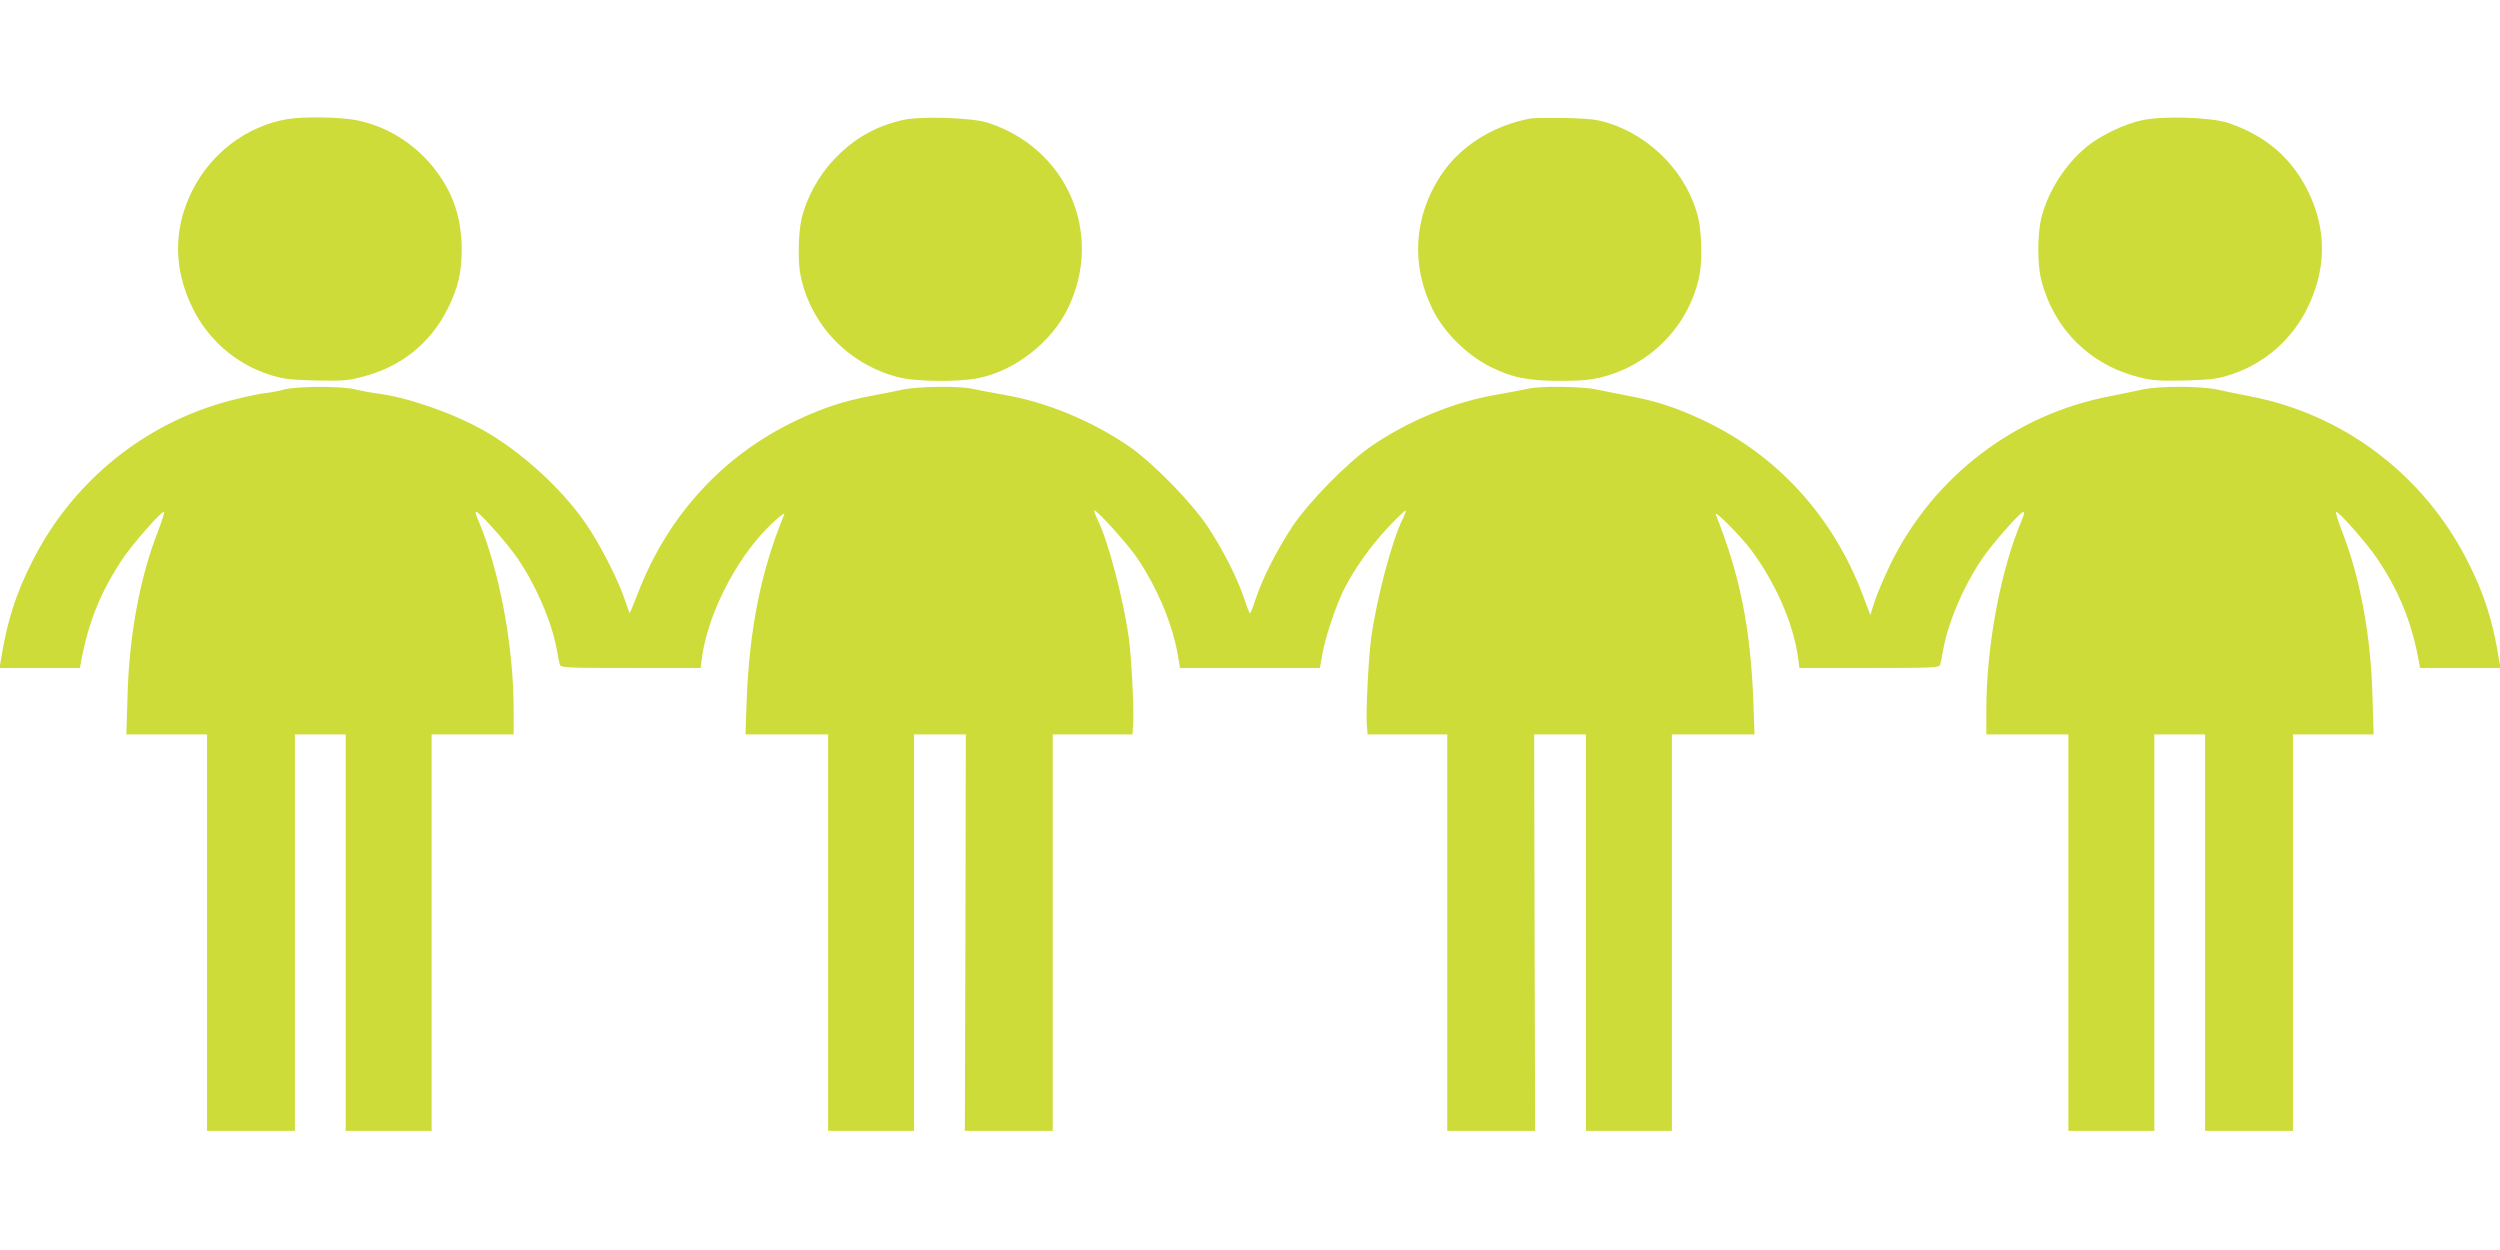
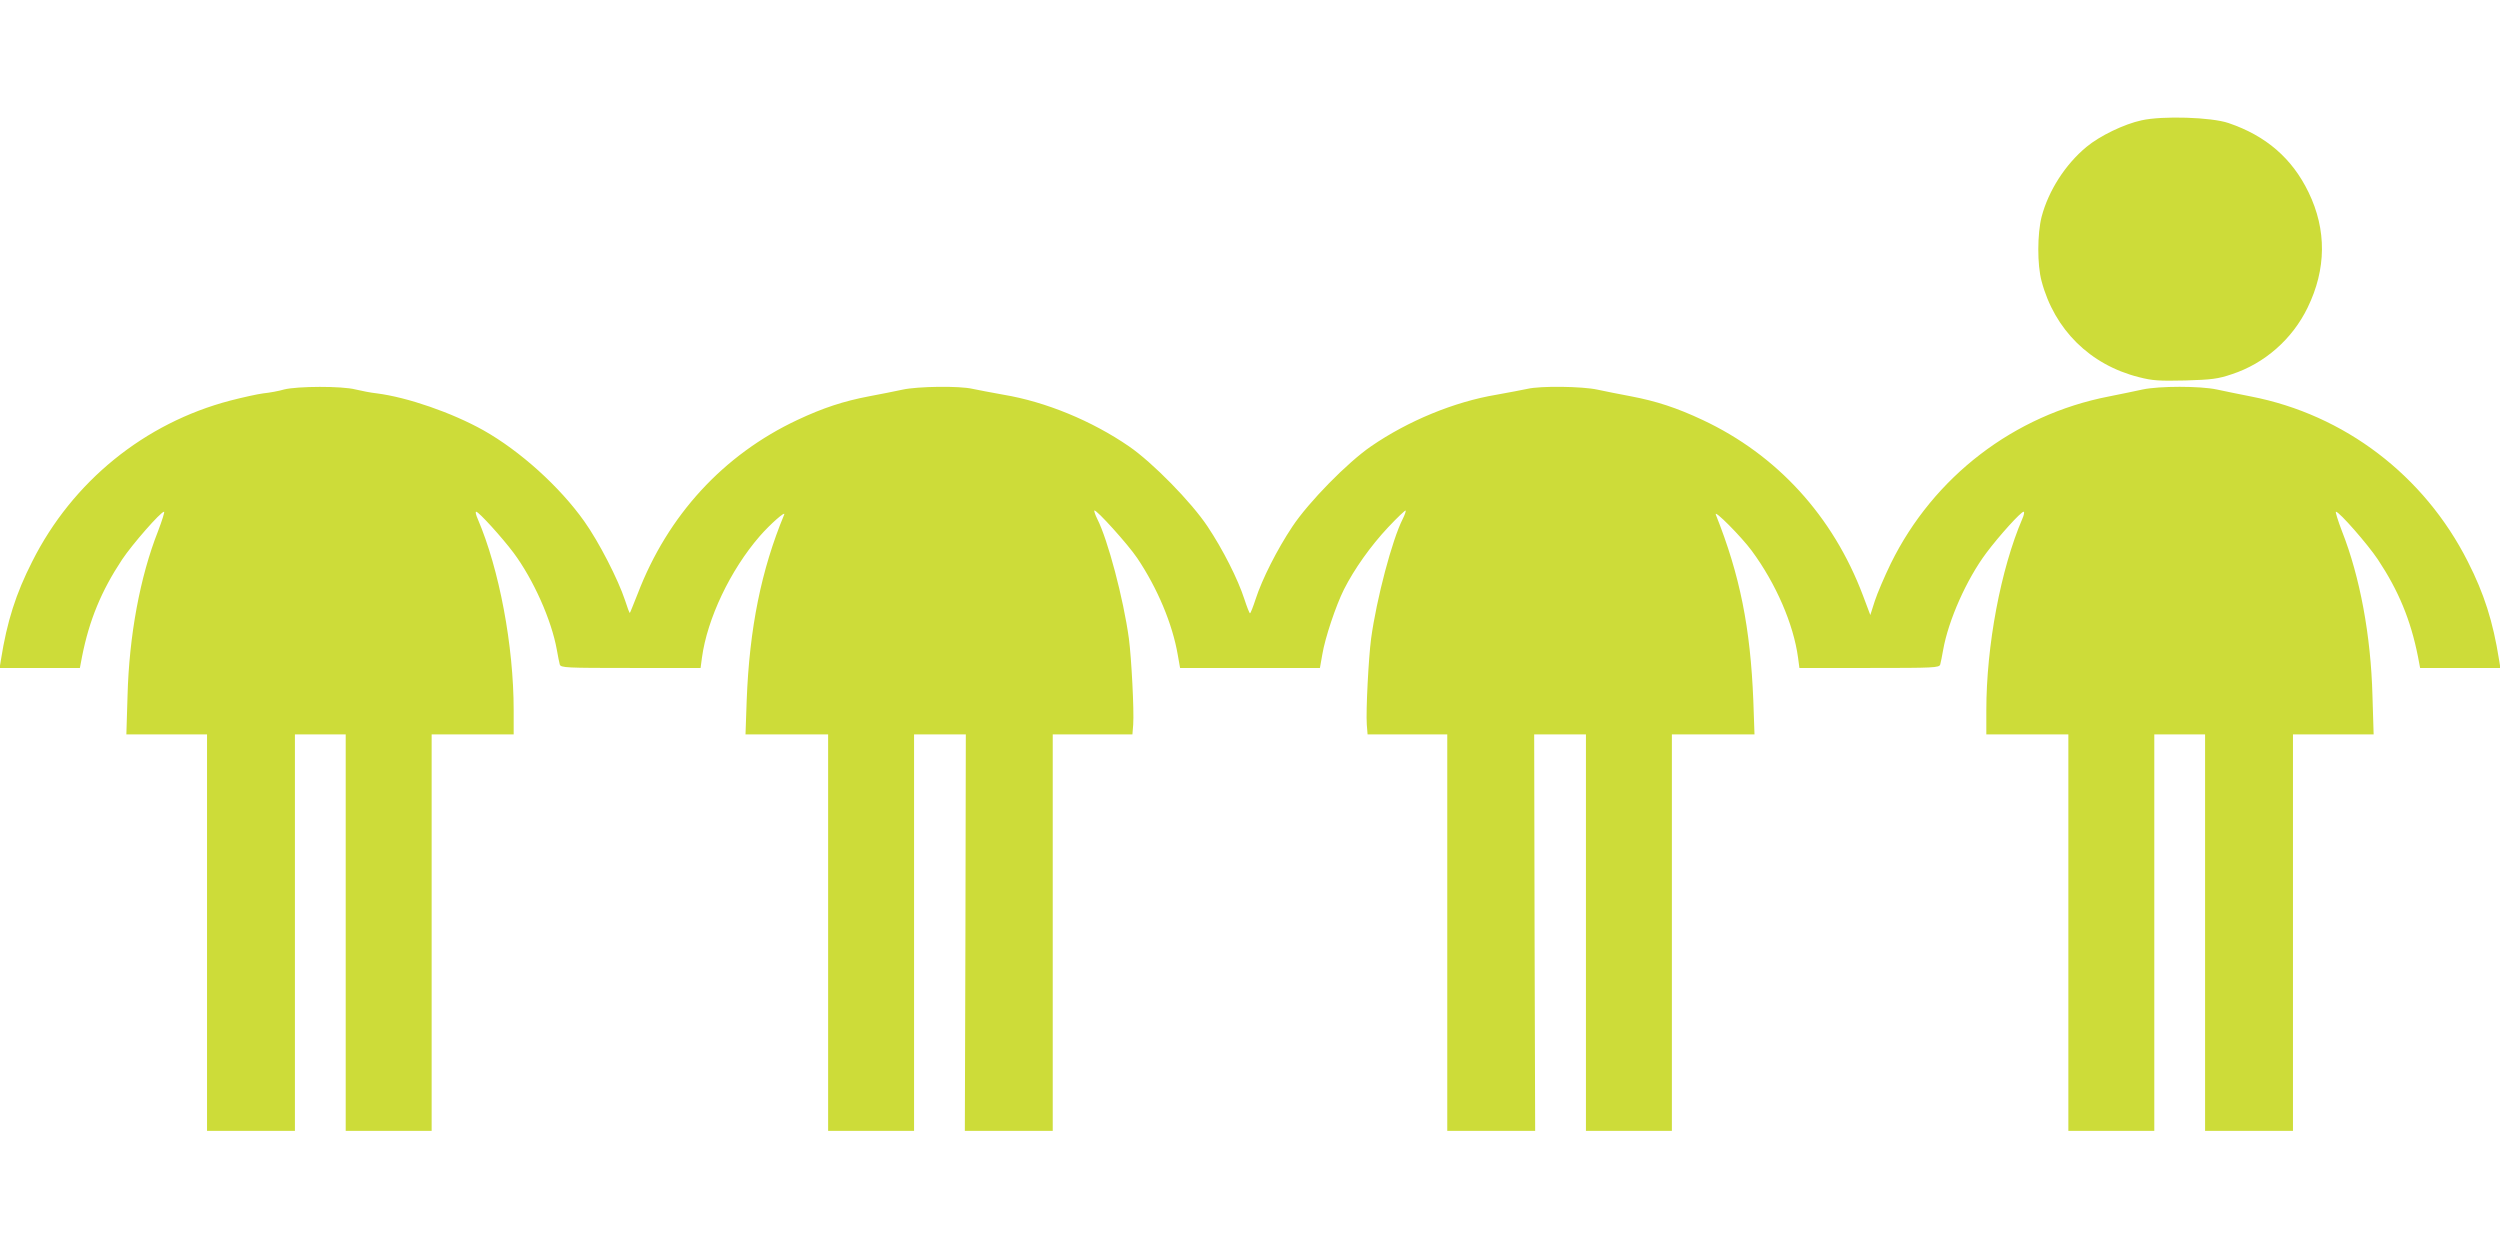
<svg xmlns="http://www.w3.org/2000/svg" version="1.0" width="1280pt" height="640pt" viewBox="0 0 1280 640" preserveAspectRatio="xMidYMid meet">
  <g transform="translate(0,640) scale(0.1,-0.1)" fill="#cddc39" stroke="none">
-     <path d="M1470 5790 c-211 -37 -394 -177 -490 -375 -93 -192 -91 -393 5 -590 78 -161 220 -286 388 -341 71 -24 103 -28 238 -32 135 -3 168 -1 238 17 204 51 356 173 446 356 51 103 69 183 69 300 -1 163 -46 294 -145 418 -100 124 -240 211 -391 241 -81 17 -277 20 -358 6z" />
-     <path d="M4624 5786 c-144 -33 -254 -96 -357 -206 -75 -78 -139 -197 -163 -300 -17 -76 -20 -225 -4 -296 54 -252 247 -450 498 -515 94 -24 312 -26 416 -4 185 39 370 184 453 355 187 382 -3 822 -411 952 -81 26 -342 34 -432 14z" />
-     <path d="M7840 5794 c-194 -35 -364 -142 -463 -292 -138 -210 -154 -457 -44 -682 58 -120 177 -238 298 -298 112 -56 193 -72 360 -72 102 0 155 5 211 19 251 65 444 263 498 515 16 71 13 220 -4 296 -52 224 -236 419 -461 490 -57 18 -98 23 -220 26 -82 1 -161 0 -175 -2z" />
+     <path d="M1470 5790 z" />
    <path d="M10965 5784 c-89 -19 -215 -80 -282 -136 -109 -90 -195 -225 -230 -358 -22 -87 -23 -245 0 -330 66 -248 248 -428 498 -491 70 -18 103 -20 238 -17 135 4 167 8 238 32 168 55 310 180 388 341 96 197 98 398 5 590 -84 174 -218 290 -410 355 -87 30 -338 38 -445 14z" />
    <path d="M1455 4406 c-27 -8 -76 -17 -107 -20 -31 -4 -107 -21 -169 -37 -439 -115 -808 -414 -1014 -824 -84 -165 -129 -307 -160 -502 l-7 -43 205 0 206 0 11 58 c37 187 99 337 205 497 52 78 198 245 215 245 4 0 -10 -45 -31 -100 -92 -233 -148 -535 -156 -842 l-6 -198 207 0 206 0 0 -1015 0 -1015 225 0 225 0 0 1015 0 1015 130 0 130 0 0 -1015 0 -1015 220 0 220 0 0 1015 0 1015 210 0 210 0 0 123 c0 332 -74 723 -184 980 -9 20 -13 37 -8 37 13 0 132 -131 192 -211 101 -136 194 -344 221 -496 6 -32 12 -66 15 -75 5 -17 31 -18 363 -18 l358 0 7 53 c27 199 145 448 296 622 54 62 135 133 125 110 -117 -282 -178 -581 -192 -952 l-6 -173 211 0 212 0 0 -1015 0 -1015 220 0 220 0 0 1015 0 1015 133 0 132 0 -2 -1015 -3 -1015 225 0 225 0 0 1015 0 1015 204 0 204 0 4 50 c5 73 -9 341 -22 440 -28 205 -108 507 -162 613 -11 22 -17 41 -15 43 8 9 174 -175 220 -244 104 -155 180 -337 207 -494 l12 -68 358 0 358 0 12 68 c14 86 70 252 111 334 53 105 137 223 226 318 47 50 88 89 90 86 2 -2 -4 -21 -15 -43 -54 -106 -134 -408 -162 -613 -13 -99 -27 -367 -22 -440 l4 -50 204 0 204 0 0 -1015 0 -1015 225 0 225 0 -3 1015 -2 1015 133 0 132 0 0 -1015 0 -1015 220 0 220 0 0 1015 0 1015 212 0 211 0 -6 173 c-15 373 -68 641 -192 952 -12 31 131 -113 184 -185 124 -168 214 -376 237 -547 l7 -53 358 0 c332 0 358 1 363 18 3 9 9 43 15 75 27 152 120 361 221 496 65 87 177 211 191 211 5 0 2 -17 -7 -37 -110 -257 -184 -648 -184 -980 l0 -123 210 0 210 0 0 -1015 0 -1015 220 0 220 0 0 1015 0 1015 130 0 130 0 0 -1015 0 -1015 225 0 225 0 0 1015 0 1015 206 0 207 0 -6 198 c-8 307 -64 609 -156 842 -21 55 -35 100 -31 100 17 0 163 -167 215 -245 106 -160 168 -310 205 -497 l11 -58 206 0 205 0 -7 43 c-31 195 -76 337 -160 502 -223 441 -631 752 -1110 845 -60 12 -140 28 -176 36 -86 18 -292 18 -378 0 -36 -8 -114 -24 -174 -36 -484 -94 -897 -410 -1116 -855 -32 -66 -69 -152 -82 -192 l-23 -72 -38 101 c-153 405 -439 719 -821 898 -132 62 -236 96 -367 121 -58 11 -135 26 -171 34 -77 17 -292 20 -359 4 -24 -5 -96 -19 -158 -30 -216 -36 -453 -134 -642 -264 -121 -83 -320 -286 -403 -411 -78 -117 -155 -269 -188 -371 -13 -40 -26 -73 -29 -73 -3 0 -16 33 -29 73 -33 102 -110 254 -188 371 -83 125 -282 328 -403 411 -189 130 -426 228 -642 264 -62 11 -134 25 -158 30 -67 16 -282 13 -359 -4 -36 -8 -113 -23 -171 -34 -131 -25 -235 -59 -367 -121 -379 -178 -664 -488 -818 -890 -21 -52 -38 -96 -40 -98 -2 -2 -13 27 -25 65 -35 106 -134 299 -208 403 -126 178 -329 361 -517 467 -161 90 -389 169 -546 189 -30 3 -79 13 -109 20 -69 18 -297 17 -365 0z" />
  </g>
</svg>